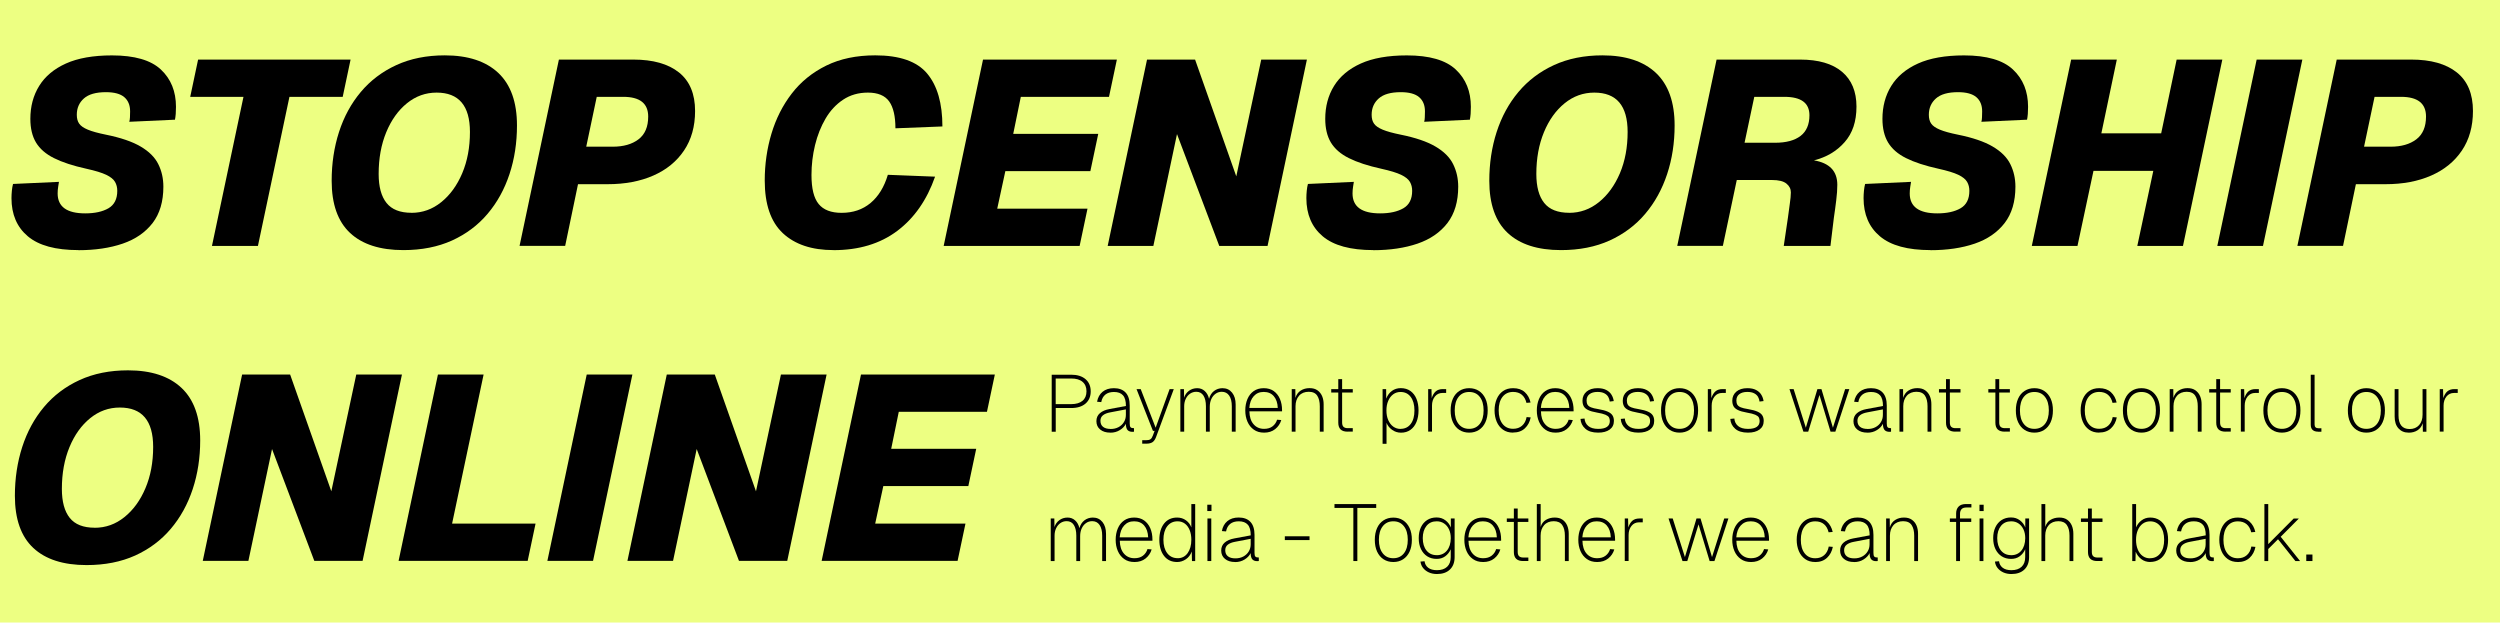
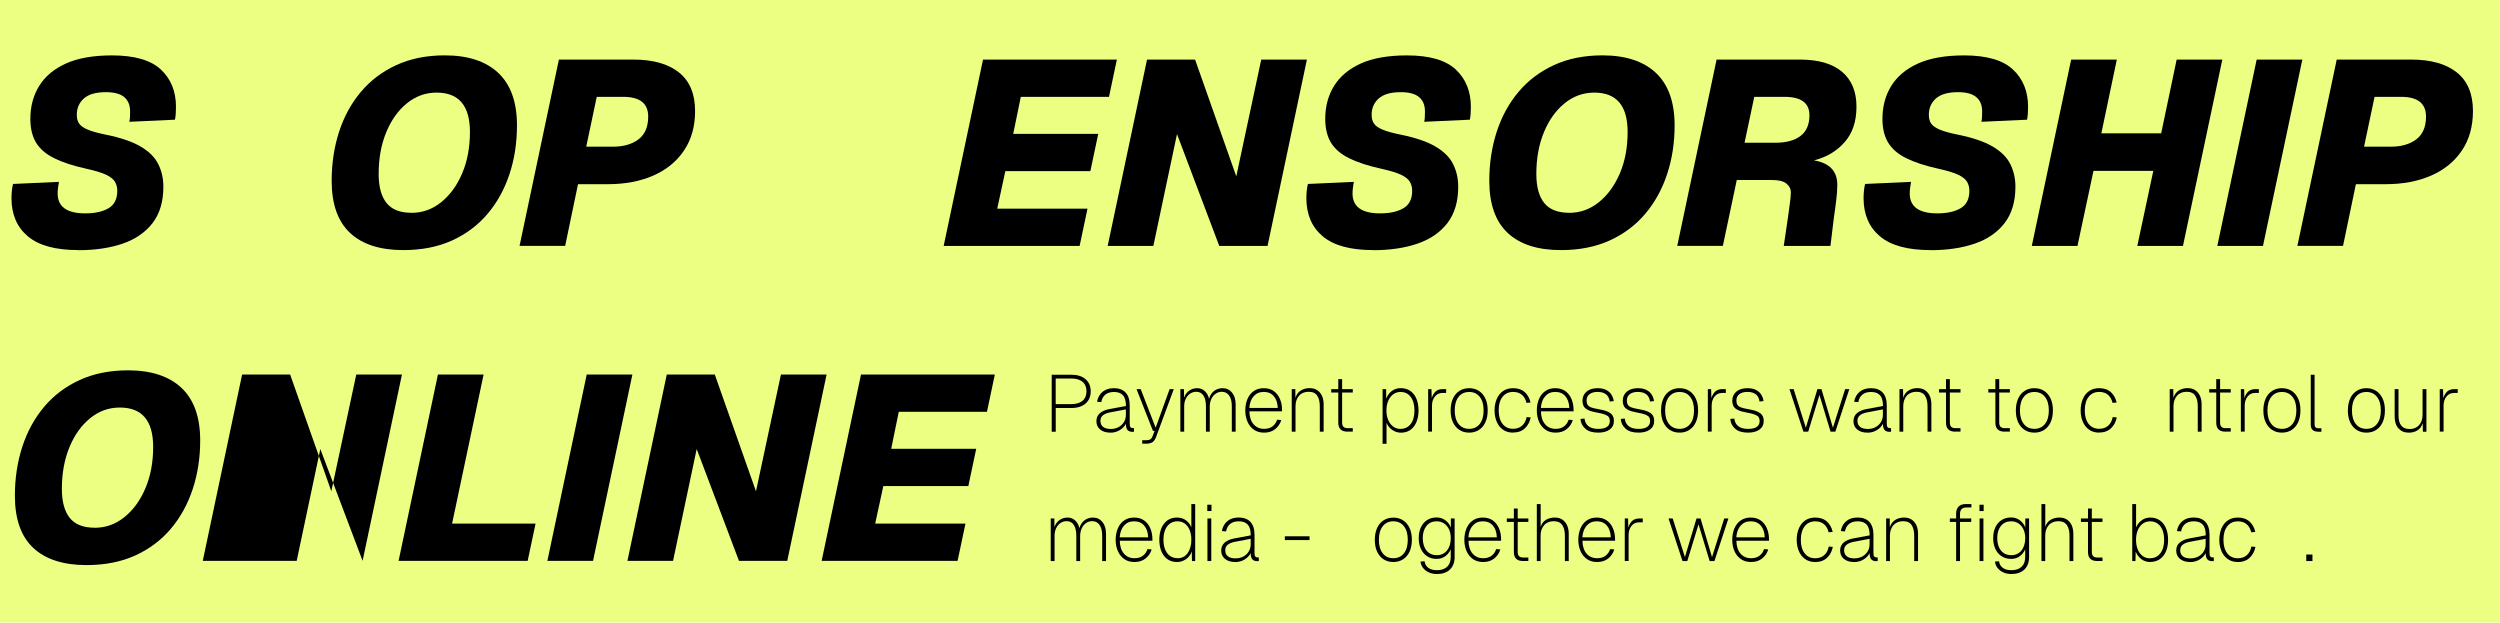
<svg xmlns="http://www.w3.org/2000/svg" id="Layer_1" data-name="Layer 1" viewBox="0 0 514 128">
  <defs>
    <style>
      .cls-1 {
        fill: #edff82;
      }
    </style>
  </defs>
  <rect class="cls-1" y="0" width="514" height="128" />
  <g>
    <g>
      <path d="M16.12,51.42c-4.68,0-8.14-.94-10.39-2.83-2.25-1.89-3.37-4.51-3.37-7.85,0-.5.03-1.02.08-1.54.05-.52.13-.98.24-1.38l9.44-.43c-.04.22-.09.55-.16,1-.07.45-.11.91-.11,1.38,0,2.73,1.89,4.1,5.67,4.1,1.98,0,3.57-.35,4.78-1.05,1.2-.7,1.81-1.9,1.81-3.59,0-.68-.15-1.29-.46-1.83-.31-.54-.91-1.03-1.81-1.46-.9-.43-2.25-.84-4.05-1.24-2.77-.61-5-1.34-6.69-2.19-1.69-.84-2.92-1.92-3.7-3.21-.77-1.29-1.16-2.91-1.16-4.86,0-2.55.6-4.81,1.81-6.77,1.21-1.96,3.04-3.5,5.5-4.61,2.46-1.11,5.62-1.67,9.47-1.67,4.64,0,7.99.97,10.06,2.91,2.07,1.94,3.1,4.5,3.1,7.66,0,.5-.02.99-.05,1.46-.04.47-.09.86-.16,1.19l-9.39.43c.07-.22.12-.53.14-.94.02-.41.03-.82.03-1.21,0-1.26-.4-2.23-1.19-2.91-.79-.68-2.05-1.03-3.78-1.03-2.05,0-3.56.43-4.53,1.29-.97.86-1.46,1.98-1.46,3.35,0,.76.16,1.37.49,1.83.32.47.92.88,1.78,1.24.86.36,2.1.7,3.72,1.03,3.02.61,5.4,1.42,7.12,2.43,1.73,1.01,2.94,2.21,3.64,3.62.7,1.4,1.05,2.95,1.05,4.64,0,3.06-.74,5.55-2.21,7.47-1.48,1.92-3.53,3.34-6.15,4.24-2.63.9-5.67,1.35-9.12,1.35Z" />
-       <path d="M43.58,50.56l6.48-30.65h-10.95l1.62-7.66h31.35l-1.62,7.66h-10.95l-6.48,30.65h-9.44Z" />
      <path d="M82.92,51.42c-4.78,0-8.44-1.18-10.95-3.53-2.52-2.36-3.78-5.93-3.78-10.71,0-3.56.5-6.91,1.51-10.04,1.01-3.13,2.5-5.87,4.48-8.23,1.98-2.36,4.42-4.2,7.31-5.53,2.9-1.33,6.21-2,9.96-2,4.78,0,8.45,1.21,11.01,3.62,2.55,2.41,3.83,6.01,3.83,10.79,0,3.56-.51,6.9-1.54,10.01-1.03,3.11-2.53,5.84-4.51,8.17-1.98,2.34-4.42,4.16-7.31,5.48-2.9,1.31-6.23,1.97-10.01,1.97ZM84.59,43.76c2.27,0,4.31-.73,6.12-2.19,1.82-1.46,3.26-3.44,4.32-5.94,1.06-2.5,1.59-5.33,1.59-8.5,0-5.4-2.29-8.09-6.85-8.09-2.27,0-4.3.73-6.1,2.19-1.8,1.46-3.22,3.44-4.26,5.96-1.04,2.52-1.56,5.38-1.56,8.58,0,2.63.54,4.61,1.62,5.96,1.08,1.35,2.79,2.02,5.13,2.02Z" />
      <path d="M106.82,50.56l8.09-38.31h15.32c4.03,0,7.15.88,9.36,2.64,2.21,1.76,3.32,4.41,3.32,7.93,0,3.17-.76,5.87-2.27,8.12-1.51,2.25-3.62,3.97-6.31,5.15-2.7,1.19-5.83,1.78-9.39,1.78h-6.1l-2.64,12.68h-9.39ZM120.53,30.16h5.45c2.19,0,3.96-.5,5.29-1.51,1.33-1.01,2-2.57,2-4.69,0-2.7-1.71-4.05-5.13-4.05h-5.45l-2.16,10.25Z" />
-       <path d="M171.36,51.42c-4.46,0-7.93-1.16-10.41-3.48-2.48-2.32-3.72-5.93-3.72-10.82,0-3.35.46-6.56,1.38-9.63.92-3.08,2.31-5.83,4.18-8.26,1.87-2.43,4.24-4.34,7.1-5.75,2.86-1.4,6.21-2.1,10.06-2.1,5.04,0,8.6,1.25,10.68,3.75,2.09,2.5,3.13,6.12,3.13,10.87l-9.66.38c0-2.48-.43-4.33-1.29-5.53-.86-1.2-2.32-1.81-4.37-1.81-1.94,0-3.64.49-5.1,1.46-1.46.97-2.66,2.27-3.61,3.89-.95,1.62-1.67,3.44-2.16,5.45-.49,2.02-.73,4.07-.73,6.15,0,2.77.49,4.76,1.48,5.96.99,1.21,2.56,1.81,4.72,1.81,2.34,0,4.32-.67,5.94-2.02,1.62-1.35,2.81-3.28,3.56-5.8l9.71.38c-1.69,4.82-4.29,8.54-7.8,11.17-3.51,2.63-7.87,3.94-13.08,3.94Z" />
      <path d="M194.02,50.56l8.09-38.31h27.52l-1.62,7.66h-18.13l-1.56,7.61h17.48l-1.62,7.66h-17.48l-1.67,7.72h18.56l-1.62,7.66h-27.95Z" />
      <path d="M227.74,50.56l8.09-38.31h9.88l8.47,24.01,5.13-24.01h9.39l-8.09,38.31h-9.93l-8.69-22.99-4.86,22.99h-9.39Z" />
      <path d="M282.35,51.42c-4.68,0-8.14-.94-10.39-2.83-2.25-1.89-3.37-4.51-3.37-7.85,0-.5.03-1.02.08-1.54.05-.52.13-.98.24-1.38l9.44-.43c-.04.22-.09.55-.16,1-.07.45-.11.91-.11,1.38,0,2.73,1.89,4.1,5.67,4.1,1.98,0,3.57-.35,4.78-1.05,1.21-.7,1.81-1.9,1.81-3.59,0-.68-.15-1.29-.46-1.83-.31-.54-.91-1.03-1.81-1.46-.9-.43-2.25-.84-4.05-1.24-2.77-.61-5-1.34-6.69-2.19-1.69-.84-2.92-1.92-3.7-3.21-.77-1.29-1.16-2.91-1.16-4.86,0-2.55.6-4.81,1.81-6.77,1.21-1.96,3.04-3.5,5.5-4.61,2.46-1.11,5.62-1.67,9.47-1.67,4.64,0,8,.97,10.06,2.91,2.07,1.94,3.1,4.5,3.1,7.66,0,.5-.02.99-.05,1.46-.04.47-.09.86-.16,1.19l-9.39.43c.07-.22.12-.53.13-.94.02-.41.03-.82.03-1.21,0-1.26-.4-2.23-1.19-2.91-.79-.68-2.05-1.03-3.78-1.03-2.05,0-3.56.43-4.53,1.29-.97.86-1.46,1.98-1.46,3.35,0,.76.16,1.37.49,1.83.32.47.92.88,1.78,1.24.86.36,2.1.7,3.72,1.03,3.02.61,5.4,1.42,7.12,2.43,1.73,1.01,2.94,2.21,3.64,3.62s1.05,2.95,1.05,4.64c0,3.06-.74,5.55-2.21,7.47-1.48,1.92-3.53,3.34-6.15,4.24-2.63.9-5.67,1.35-9.12,1.35Z" />
      <path d="M320.93,51.42c-4.79,0-8.44-1.18-10.95-3.53-2.52-2.36-3.78-5.93-3.78-10.71,0-3.56.5-6.91,1.51-10.04,1.01-3.13,2.5-5.87,4.48-8.23,1.98-2.36,4.42-4.2,7.31-5.53,2.9-1.33,6.21-2,9.96-2,4.78,0,8.45,1.21,11.01,3.62,2.55,2.41,3.83,6.01,3.83,10.79,0,3.56-.51,6.9-1.54,10.01-1.03,3.11-2.53,5.84-4.51,8.17-1.98,2.34-4.42,4.16-7.31,5.48-2.9,1.31-6.23,1.97-10.01,1.97ZM322.61,43.76c2.27,0,4.31-.73,6.12-2.19,1.82-1.46,3.25-3.44,4.32-5.94,1.06-2.5,1.59-5.33,1.59-8.5,0-5.4-2.28-8.09-6.85-8.09-2.27,0-4.3.73-6.1,2.19s-3.22,3.44-4.26,5.96c-1.04,2.52-1.56,5.38-1.56,8.58,0,2.63.54,4.61,1.62,5.96,1.08,1.35,2.79,2.02,5.13,2.02Z" />
      <path d="M344.84,50.56l8.09-38.31h17.16c3.78,0,6.66.84,8.63,2.51,1.98,1.67,2.97,4.06,2.97,7.15s-.81,5.46-2.43,7.31c-1.62,1.85-3.72,3.1-6.31,3.75,3.2.54,4.8,2.21,4.8,5.02,0,.94-.07,2-.22,3.18-.14,1.19-.31,2.39-.49,3.62l-.7,5.77h-9.6l.86-5.83c.11-.9.23-1.83.38-2.81.14-.97.22-1.76.22-2.37,0-.72-.31-1.32-.92-1.81-.61-.49-1.6-.73-2.97-.73h-7.23l-2.86,13.54h-9.39ZM358.7,29.35h6.26c2.27,0,4.01-.47,5.23-1.4,1.22-.94,1.83-2.36,1.83-4.26,0-2.52-1.71-3.78-5.13-3.78h-6.21l-2,9.44Z" />
      <path d="M396.91,51.42c-4.68,0-8.14-.94-10.39-2.83-2.25-1.89-3.37-4.51-3.37-7.85,0-.5.03-1.02.08-1.54.05-.52.13-.98.24-1.38l9.44-.43c-.04.22-.09.55-.16,1-.07.45-.11.91-.11,1.38,0,2.73,1.89,4.1,5.67,4.1,1.98,0,3.57-.35,4.78-1.05,1.21-.7,1.81-1.9,1.81-3.59,0-.68-.15-1.29-.46-1.83-.31-.54-.91-1.03-1.81-1.46-.9-.43-2.25-.84-4.05-1.24-2.77-.61-5-1.34-6.69-2.19-1.69-.84-2.92-1.92-3.7-3.21-.77-1.29-1.16-2.91-1.16-4.86,0-2.55.6-4.81,1.81-6.77,1.21-1.96,3.04-3.5,5.5-4.61,2.46-1.11,5.62-1.67,9.47-1.67,4.64,0,8,.97,10.06,2.91,2.07,1.94,3.1,4.5,3.1,7.66,0,.5-.02.99-.05,1.46-.04.47-.09.86-.16,1.19l-9.39.43c.07-.22.12-.53.13-.94.02-.41.03-.82.03-1.21,0-1.26-.4-2.23-1.19-2.91-.79-.68-2.05-1.03-3.78-1.03-2.05,0-3.56.43-4.53,1.29-.97.86-1.46,1.98-1.46,3.35,0,.76.16,1.37.49,1.83.32.47.92.88,1.78,1.24.86.36,2.1.7,3.72,1.03,3.02.61,5.4,1.42,7.12,2.43,1.73,1.01,2.94,2.21,3.64,3.62s1.05,2.95,1.05,4.64c0,3.06-.74,5.55-2.21,7.47-1.48,1.92-3.53,3.34-6.15,4.24-2.63.9-5.67,1.35-9.12,1.35Z" />
      <path d="M417.74,50.56l8.09-38.31h9.39l-3.18,15.16h12.3l3.18-15.16h9.39l-8.09,38.31h-9.39l3.29-15.43h-12.3l-3.29,15.43h-9.39Z" />
      <path d="M455.88,50.56l8.09-38.31h9.39l-8.09,38.31h-9.39Z" />
      <path d="M472.34,50.56l8.09-38.31h15.33c4.03,0,7.15.88,9.36,2.64,2.21,1.76,3.32,4.41,3.32,7.93,0,3.17-.76,5.87-2.27,8.12-1.51,2.25-3.62,3.97-6.31,5.15-2.7,1.19-5.83,1.78-9.39,1.78h-6.1l-2.64,12.68h-9.39ZM486.05,30.16h5.45c2.19,0,3.96-.5,5.29-1.51,1.33-1.01,2-2.57,2-4.69,0-2.7-1.71-4.05-5.13-4.05h-5.45l-2.16,10.25Z" />
      <path d="M17.79,116.18c-4.78,0-8.44-1.18-10.95-3.53-2.52-2.36-3.78-5.93-3.78-10.71,0-3.56.5-6.91,1.51-10.04,1.01-3.13,2.5-5.87,4.48-8.23,1.98-2.36,4.42-4.2,7.31-5.53,2.9-1.33,6.21-2,9.96-2,4.78,0,8.45,1.21,11.01,3.62,2.55,2.41,3.83,6.01,3.83,10.79,0,3.56-.51,6.9-1.54,10.01-1.03,3.11-2.53,5.84-4.51,8.17-1.98,2.34-4.42,4.16-7.31,5.48-2.9,1.31-6.23,1.97-10.01,1.97ZM19.46,108.51c2.27,0,4.31-.73,6.12-2.19,1.82-1.46,3.26-3.43,4.32-5.94,1.06-2.5,1.59-5.33,1.59-8.5,0-5.4-2.29-8.09-6.85-8.09-2.27,0-4.3.73-6.1,2.19-1.8,1.46-3.22,3.44-4.26,5.96-1.04,2.52-1.56,5.38-1.56,8.58,0,2.63.54,4.61,1.62,5.96,1.08,1.35,2.79,2.02,5.13,2.02Z" />
-       <path d="M41.69,115.31l8.09-38.31h9.87l8.47,24.01,5.13-24.01h9.39l-8.09,38.31h-9.93l-8.69-22.99-4.86,22.99h-9.39Z" />
+       <path d="M41.69,115.31l8.09-38.31h9.87l8.47,24.01,5.13-24.01h9.39l-8.09,38.31l-8.69-22.99-4.86,22.99h-9.39Z" />
      <path d="M81.95,115.31l8.09-38.31h9.39l-6.48,30.65h17.16l-1.62,7.66h-26.55Z" />
      <path d="M112.54,115.31l8.09-38.31h9.39l-8.09,38.31h-9.39Z" />
      <path d="M129,115.31l8.09-38.31h9.87l8.47,24.01,5.13-24.01h9.39l-8.09,38.31h-9.93l-8.69-22.99-4.86,22.99h-9.39Z" />
      <path d="M168.93,115.31l8.09-38.31h27.52l-1.62,7.66h-18.13l-1.56,7.61h17.48l-1.62,7.66h-17.48l-1.67,7.72h18.56l-1.62,7.66h-27.95Z" />
    </g>
    <g>
      <path d="M216.23,88.75v-11.71h4.01c1.25,0,2.24.31,2.95.92.71.62,1.06,1.45,1.06,2.51s-.36,1.89-1.06,2.5c-.71.61-1.69.92-2.95.92h-3.18v4.87h-.83ZM217.05,83.09h3.18c1.01,0,1.79-.23,2.33-.68.54-.45.82-1.1.82-1.95s-.27-1.5-.82-1.96c-.54-.46-1.32-.68-2.33-.68h-3.18v5.26Z" />
      <path d="M228.27,88.95c-.86,0-1.55-.21-2.07-.64-.52-.42-.78-1-.78-1.72,0-.68.24-1.23.72-1.64s1.14-.7,1.97-.85l3.38-.63c0-1.01-.2-1.75-.61-2.2-.41-.46-1.02-.68-1.85-.68-.74,0-1.33.18-1.77.54-.44.36-.72.87-.84,1.54l-.86-.07c.15-.87.53-1.55,1.13-2.05.6-.49,1.38-.74,2.33-.74,1.04,0,1.85.3,2.41.9.56.6.84,1.49.84,2.67v3.7c0,.37.05.62.17.75.11.13.29.19.53.19h.18v.74c-.09.01-.2.02-.33.02-.42,0-.74-.11-.97-.34-.23-.23-.36-.66-.38-1.31-.24.51-.65.94-1.22,1.29-.57.36-1.23.54-1.98.54ZM228.34,88.2c.62,0,1.16-.13,1.63-.38s.84-.6,1.11-1.04.4-.94.4-1.49v-1.12l-3.2.61c-.66.12-1.16.32-1.51.6-.35.28-.52.66-.52,1.13,0,.55.18.97.54,1.25.36.29.88.43,1.54.43Z" />
      <path d="M234.84,91.22v-.71h.78c.42,0,.73-.07.92-.21.2-.14.36-.4.49-.76l.36-.96h-.35l-3.37-8.58h.86l3.07,7.94,2.87-7.94h.86l-3.63,9.82c-.19.51-.43.87-.73,1.08s-.74.32-1.31.32h-.83Z" />
      <path d="M242.68,88.75v-8.75h.74l.03,1.77c.18-.58.51-1.06,1-1.42.49-.36,1.05-.54,1.69-.54.6,0,1.12.19,1.55.58.43.39.73.92.89,1.6.19-.68.53-1.22,1.02-1.6.5-.38,1.08-.58,1.75-.58.82,0,1.48.31,1.97.92.49.61.73,1.42.73,2.43v5.59h-.79v-5.23c0-.94-.18-1.66-.54-2.19-.36-.52-.87-.78-1.52-.78-.47,0-.9.13-1.27.4-.37.26-.67.63-.88,1.09-.21.46-.32.99-.32,1.58v5.13h-.79v-5.23c0-.92-.17-1.65-.5-2.18-.34-.53-.83-.79-1.48-.79-.47,0-.9.13-1.27.38-.37.25-.67.6-.89,1.06-.22.45-.33.96-.33,1.53v5.23h-.79Z" />
      <path d="M259.89,88.95c-.83,0-1.53-.2-2.1-.61-.58-.41-1.01-.95-1.31-1.64s-.45-1.46-.45-2.32.15-1.63.44-2.33c.29-.69.72-1.24,1.29-1.64.57-.4,1.26-.6,2.07-.6s1.5.2,2.05.59c.55.4.98.93,1.27,1.61.29.68.44,1.44.44,2.3v.26h-6.71c.02,1.13.3,2.02.85,2.65.54.63,1.27.95,2.17.95.71,0,1.29-.17,1.74-.52.45-.35.76-.8.93-1.36l.86.07c-.22.75-.64,1.37-1.25,1.86s-1.38.73-2.28.73ZM256.87,83.87h5.84c-.04-1.03-.32-1.84-.82-2.42-.5-.58-1.19-.87-2.07-.87s-1.52.29-2.05.87-.83,1.38-.91,2.42Z" />
      <path d="M265.58,88.75v-8.75h.74l.02,1.81c.2-.67.56-1.17,1.09-1.51.53-.34,1.13-.5,1.81-.5s1.21.15,1.63.45.75.7.96,1.2.31,1.06.31,1.67v5.63h-.79v-5.23c0-.9-.17-1.62-.52-2.16-.35-.54-.93-.81-1.76-.81s-1.5.27-1.98.81c-.48.54-.73,1.26-.73,2.16v5.23h-.79Z" />
      <path d="M277.05,88.75c-1.27,0-1.9-.62-1.9-1.85v-6.19h-1.45v-.71h1.45v-2.05h.79v2.05h2.19v.71h-2.19v6.15c0,.43.1.73.3.91.2.18.49.26.87.26h1.02v.71h-1.09Z" />
      <path d="M284.26,91.22v-11.22h.73l.02,1.96c.26-.69.66-1.23,1.18-1.6s1.12-.56,1.81-.56c.78,0,1.44.2,1.99.59.54.39.96.93,1.24,1.62s.42,1.48.42,2.37-.14,1.68-.42,2.37c-.28.69-.69,1.23-1.23,1.62-.54.39-1.19.59-1.96.59-.68,0-1.29-.2-1.83-.59s-.92-.87-1.14-1.44v4.31h-.79ZM287.97,88.17c.88,0,1.57-.34,2.08-1.01.51-.68.76-1.6.76-2.78s-.26-2.1-.77-2.78c-.51-.68-1.21-1.01-2.09-1.01-.57,0-1.08.16-1.51.48-.43.32-.78.76-1.02,1.34-.25.57-.37,1.23-.37,1.98s.12,1.41.37,1.98c.25.57.59,1.02,1.03,1.34.44.32.95.48,1.52.48Z" />
      <path d="M293.63,88.75v-8.75h.68l.05,1.85c.2-.62.48-1.08.84-1.39.36-.31.85-.46,1.45-.46h.68v.79h-.76c-.65,0-1.17.25-1.56.74s-.59,1.11-.59,1.85v5.36h-.79Z" />
      <path d="M302.06,88.95c-.77,0-1.44-.19-2.01-.56-.57-.37-1.01-.9-1.33-1.58s-.47-1.49-.47-2.43.16-1.74.47-2.43.76-1.21,1.33-1.58c.57-.37,1.24-.56,2.01-.56s1.44.19,2.01.56,1.01.9,1.33,1.58.47,1.49.47,2.43-.16,1.74-.47,2.43-.76,1.21-1.33,1.58c-.57.37-1.24.56-2.01.56ZM302.06,88.17c.92,0,1.65-.34,2.18-1.01.53-.68.79-1.6.79-2.78s-.26-2.1-.79-2.78c-.53-.68-1.25-1.01-2.18-1.01s-1.65.34-2.18,1.01c-.53.68-.79,1.6-.79,2.78s.26,2.1.79,2.78c.53.68,1.25,1.01,2.18,1.01Z" />
      <path d="M311.1,88.95c-.83,0-1.52-.2-2.09-.61-.57-.41-1-.95-1.29-1.64-.29-.69-.44-1.46-.44-2.32s.15-1.63.44-2.33c.29-.69.72-1.24,1.29-1.64.57-.4,1.26-.6,2.09-.6,1,0,1.8.27,2.4.82.6.55.99,1.26,1.18,2.13l-.84.07c-.17-.71-.48-1.27-.94-1.66-.46-.39-1.06-.59-1.8-.59-.92,0-1.65.34-2.18,1.01-.53.68-.79,1.6-.79,2.78s.26,2.1.79,2.78c.53.68,1.25,1.01,2.18,1.01.74,0,1.35-.21,1.83-.63.48-.42.8-1.01.94-1.78l.84.07c-.18.91-.57,1.66-1.19,2.24-.62.58-1.42.87-2.43.87Z" />
      <path d="M319.83,88.95c-.83,0-1.53-.2-2.1-.61-.58-.41-1.01-.95-1.31-1.64s-.45-1.46-.45-2.32.15-1.63.44-2.33c.29-.69.72-1.24,1.29-1.64.57-.4,1.26-.6,2.07-.6s1.5.2,2.05.59c.55.4.98.93,1.27,1.61.29.68.44,1.44.44,2.3v.26h-6.71c.02,1.13.3,2.02.85,2.65.54.63,1.27.95,2.17.95.71,0,1.29-.17,1.74-.52.45-.35.76-.8.93-1.36l.86.07c-.22.75-.64,1.37-1.25,1.86s-1.38.73-2.28.73ZM316.81,83.87h5.84c-.04-1.03-.32-1.84-.82-2.42-.5-.58-1.19-.87-2.07-.87s-1.52.29-2.05.87-.83,1.38-.91,2.42Z" />
      <path d="M328.58,88.95c-1.16,0-2.04-.27-2.64-.81-.61-.54-.94-1.21-.99-2.01l.83-.08c.05.64.31,1.15.77,1.54.46.39,1.14.59,2.04.59,1.59,0,2.39-.54,2.39-1.62,0-.29-.06-.53-.17-.74-.12-.21-.36-.39-.73-.55-.37-.16-.95-.31-1.72-.44-.81-.14-1.44-.32-1.87-.54-.43-.21-.73-.48-.89-.79-.16-.31-.24-.69-.24-1.13,0-.76.28-1.37.83-1.85.55-.47,1.31-.71,2.25-.71.74,0,1.34.12,1.81.37s.83.57,1.07.97c.25.4.4.84.47,1.31l-.83.1c-.03-.34-.14-.66-.31-.97-.18-.3-.44-.55-.8-.73-.36-.19-.83-.28-1.41-.28-.7,0-1.25.16-1.65.47-.4.31-.59.75-.59,1.3,0,.35.07.64.2.86.13.22.37.4.71.54.34.14.84.26,1.49.36.84.14,1.49.32,1.96.53s.79.47.98.78c.19.31.28.68.28,1.12,0,.77-.29,1.36-.87,1.78-.58.42-1.36.63-2.35.63Z" />
      <path d="M336.86,88.95c-1.16,0-2.04-.27-2.64-.81-.61-.54-.94-1.21-.99-2.01l.83-.08c.05.64.31,1.15.77,1.54.46.39,1.14.59,2.04.59,1.59,0,2.39-.54,2.39-1.62,0-.29-.06-.53-.17-.74-.12-.21-.36-.39-.73-.55-.37-.16-.95-.31-1.72-.44-.81-.14-1.44-.32-1.87-.54-.43-.21-.73-.48-.89-.79-.16-.31-.24-.69-.24-1.13,0-.76.28-1.37.83-1.85.55-.47,1.31-.71,2.25-.71.74,0,1.34.12,1.81.37s.83.57,1.07.97c.25.4.4.84.47,1.31l-.83.1c-.03-.34-.14-.66-.31-.97-.18-.3-.44-.55-.8-.73-.36-.19-.83-.28-1.41-.28-.7,0-1.25.16-1.65.47-.4.31-.59.75-.59,1.3,0,.35.07.64.2.86.13.22.37.4.71.54.34.14.84.26,1.49.36.84.14,1.49.32,1.96.53s.79.47.98.78c.19.31.28.68.28,1.12,0,.77-.29,1.36-.87,1.78-.58.42-1.36.63-2.35.63Z" />
      <path d="M345.32,88.95c-.77,0-1.44-.19-2.01-.56-.57-.37-1.01-.9-1.33-1.58s-.47-1.49-.47-2.43.16-1.74.47-2.43.76-1.21,1.33-1.58c.57-.37,1.24-.56,2.01-.56s1.44.19,2.01.56,1.01.9,1.33,1.58.47,1.49.47,2.43-.16,1.74-.47,2.43-.76,1.21-1.33,1.58c-.57.37-1.24.56-2.01.56ZM345.32,88.17c.92,0,1.65-.34,2.18-1.01.53-.68.79-1.6.79-2.78s-.26-2.1-.79-2.78c-.53-.68-1.25-1.01-2.18-1.01s-1.65.34-2.18,1.01c-.53.68-.79,1.6-.79,2.78s.26,2.1.79,2.78c.53.68,1.25,1.01,2.18,1.01Z" />
      <path d="M351.13,88.75v-8.75h.68l.05,1.85c.2-.62.48-1.08.84-1.39.36-.31.85-.46,1.45-.46h.68v.79h-.76c-.65,0-1.17.25-1.56.74s-.59,1.11-.59,1.85v5.36h-.79Z" />
      <path d="M359.38,88.95c-1.16,0-2.04-.27-2.64-.81-.61-.54-.94-1.21-.99-2.01l.83-.08c.05.64.31,1.15.77,1.54.46.39,1.14.59,2.04.59,1.59,0,2.39-.54,2.39-1.62,0-.29-.06-.53-.17-.74-.12-.21-.36-.39-.73-.55-.37-.16-.95-.31-1.72-.44-.81-.14-1.44-.32-1.87-.54-.43-.21-.73-.48-.89-.79-.16-.31-.24-.69-.24-1.13,0-.76.28-1.37.83-1.85.55-.47,1.31-.71,2.25-.71.74,0,1.34.12,1.81.37s.83.57,1.07.97c.25.4.4.84.47,1.31l-.83.1c-.03-.34-.14-.66-.31-.97-.18-.3-.44-.55-.8-.73-.36-.19-.83-.28-1.41-.28-.7,0-1.25.16-1.65.47-.4.31-.59.75-.59,1.3,0,.35.07.64.2.86.13.22.37.4.71.54.34.14.84.26,1.49.36.84.14,1.49.32,1.96.53s.79.47.98.78c.19.31.28.68.28,1.12,0,.77-.29,1.36-.87,1.78-.58.42-1.36.63-2.35.63Z" />
      <path d="M370.78,88.75l-2.87-8.75h.86l2.51,7.94,2.38-7.94h.83l2.36,7.94,2.51-7.94h.86l-2.87,8.75h-.99l-2.28-7.54-2.31,7.54h-.97Z" />
      <path d="M383.92,88.95c-.86,0-1.55-.21-2.07-.64-.52-.42-.78-1-.78-1.72,0-.68.24-1.23.72-1.64s1.14-.7,1.97-.85l3.38-.63c0-1.01-.2-1.75-.61-2.2-.41-.46-1.02-.68-1.85-.68-.74,0-1.33.18-1.77.54-.44.36-.72.87-.84,1.54l-.86-.07c.15-.87.53-1.55,1.13-2.05.6-.49,1.38-.74,2.33-.74,1.04,0,1.85.3,2.41.9.56.6.84,1.49.84,2.67v3.7c0,.37.05.62.17.75.11.13.29.19.53.19h.18v.74c-.09.01-.2.02-.33.02-.42,0-.74-.11-.97-.34-.23-.23-.36-.66-.38-1.31-.24.51-.65.94-1.22,1.29-.57.36-1.23.54-1.98.54ZM383.98,88.2c.62,0,1.16-.13,1.63-.38s.84-.6,1.11-1.04.4-.94.4-1.49v-1.12l-3.2.61c-.66.12-1.16.32-1.51.6-.35.28-.52.66-.52,1.13,0,.55.18.97.54,1.25.36.29.88.43,1.54.43Z" />
      <path d="M390.53,88.75v-8.75h.74l.02,1.81c.2-.67.56-1.17,1.09-1.51.53-.34,1.13-.5,1.81-.5s1.21.15,1.63.45.75.7.96,1.2.31,1.06.31,1.67v5.63h-.79v-5.23c0-.9-.17-1.62-.52-2.16-.35-.54-.93-.81-1.76-.81s-1.5.27-1.98.81c-.48.54-.73,1.26-.73,2.16v5.23h-.79Z" />
      <path d="M402,88.75c-1.27,0-1.9-.62-1.9-1.85v-6.19h-1.45v-.71h1.45v-2.05h.79v2.05h2.19v.71h-2.19v6.15c0,.43.1.73.3.91.2.18.49.26.87.26h1.02v.71h-1.09Z" />
      <path d="M412.15,88.75c-1.27,0-1.9-.62-1.9-1.85v-6.19h-1.45v-.71h1.45v-2.05h.79v2.05h2.19v.71h-2.19v6.15c0,.43.1.73.3.91.2.18.49.26.87.26h1.02v.71h-1.09Z" />
      <path d="M418.27,88.95c-.77,0-1.44-.19-2.01-.56-.57-.37-1.01-.9-1.33-1.58s-.47-1.49-.47-2.43.16-1.74.47-2.43.76-1.21,1.33-1.58c.57-.37,1.24-.56,2.01-.56s1.44.19,2.01.56,1.01.9,1.33,1.58.47,1.49.47,2.43-.16,1.74-.47,2.43-.76,1.21-1.33,1.58c-.57.37-1.24.56-2.01.56ZM418.27,88.17c.92,0,1.65-.34,2.18-1.01.53-.68.79-1.6.79-2.78s-.26-2.1-.79-2.78c-.53-.68-1.25-1.01-2.18-1.01s-1.65.34-2.18,1.01c-.53.68-.79,1.6-.79,2.78s.26,2.1.79,2.78c.53.68,1.25,1.01,2.18,1.01Z" />
      <path d="M431.6,88.95c-.83,0-1.52-.2-2.09-.61-.57-.41-1-.95-1.29-1.64-.29-.69-.44-1.46-.44-2.32s.15-1.63.44-2.33c.29-.69.72-1.24,1.29-1.64.57-.4,1.26-.6,2.09-.6,1,0,1.8.27,2.4.82.6.55.99,1.26,1.18,2.13l-.84.07c-.17-.71-.48-1.27-.94-1.66-.46-.39-1.06-.59-1.8-.59-.92,0-1.65.34-2.18,1.01-.53.68-.79,1.6-.79,2.78s.26,2.1.79,2.78c.53.68,1.25,1.01,2.18,1.01.74,0,1.35-.21,1.83-.63.48-.42.8-1.01.94-1.78l.84.07c-.18.91-.57,1.66-1.19,2.24-.62.58-1.42.87-2.43.87Z" />
-       <path d="M440.28,88.95c-.77,0-1.44-.19-2.01-.56-.57-.37-1.01-.9-1.33-1.58s-.47-1.49-.47-2.43.16-1.74.47-2.43.76-1.21,1.33-1.58c.57-.37,1.24-.56,2.01-.56s1.44.19,2.01.56,1.01.9,1.33,1.58.47,1.49.47,2.43-.16,1.74-.47,2.43-.76,1.21-1.33,1.58c-.57.37-1.24.56-2.01.56ZM440.28,88.17c.92,0,1.65-.34,2.18-1.01.53-.68.79-1.6.79-2.78s-.26-2.1-.79-2.78c-.53-.68-1.25-1.01-2.18-1.01s-1.65.34-2.18,1.01c-.53.68-.79,1.6-.79,2.78s.26,2.1.79,2.78c.53.68,1.25,1.01,2.18,1.01Z" />
      <path d="M446.09,88.75v-8.75h.74l.02,1.81c.2-.67.56-1.17,1.09-1.51.53-.34,1.13-.5,1.81-.5s1.21.15,1.63.45.75.7.96,1.2.31,1.06.31,1.67v5.63h-.79v-5.23c0-.9-.17-1.62-.52-2.16-.35-.54-.93-.81-1.76-.81s-1.5.27-1.98.81c-.48.54-.73,1.26-.73,2.16v5.23h-.79Z" />
      <path d="M457.56,88.75c-1.27,0-1.9-.62-1.9-1.85v-6.19h-1.45v-.71h1.45v-2.05h.79v2.05h2.19v.71h-2.19v6.15c0,.43.1.73.3.91.2.18.49.26.87.26h1.02v.71h-1.09Z" />
      <path d="M460.72,88.75v-8.75h.68l.05,1.85c.2-.62.48-1.08.84-1.39.36-.31.85-.46,1.45-.46h.68v.79h-.76c-.65,0-1.17.25-1.56.74s-.59,1.11-.59,1.85v5.36h-.79Z" />
      <path d="M469.16,88.95c-.77,0-1.44-.19-2.01-.56-.57-.37-1.01-.9-1.33-1.58s-.47-1.49-.47-2.43.16-1.74.47-2.43.76-1.21,1.33-1.58c.57-.37,1.24-.56,2.01-.56s1.44.19,2.01.56,1.01.9,1.33,1.58.47,1.49.47,2.43-.16,1.74-.47,2.43-.76,1.21-1.33,1.58c-.57.37-1.24.56-2.01.56ZM469.16,88.17c.92,0,1.65-.34,2.18-1.01.53-.68.79-1.6.79-2.78s-.26-2.1-.79-2.78c-.53-.68-1.25-1.01-2.18-1.01s-1.65.34-2.18,1.01c-.53.68-.79,1.6-.79,2.78s.26,2.1.79,2.78c.53.68,1.25,1.01,2.18,1.01Z" />
      <path d="M476.58,88.75c-.47,0-.84-.12-1.1-.35-.26-.24-.39-.6-.39-1.08v-10.28h.79v10.25c0,.51.27.76.81.76h.59v.71h-.71Z" />
      <path d="M486.53,88.95c-.77,0-1.44-.19-2.01-.56-.57-.37-1.01-.9-1.33-1.58s-.47-1.49-.47-2.43.16-1.74.47-2.43.76-1.21,1.33-1.58c.57-.37,1.24-.56,2.01-.56s1.44.19,2.01.56,1.01.9,1.33,1.58.47,1.49.47,2.43-.16,1.74-.47,2.43-.76,1.21-1.33,1.58c-.57.37-1.24.56-2.01.56ZM486.53,88.17c.92,0,1.65-.34,2.18-1.01.53-.68.79-1.6.79-2.78s-.26-2.1-.79-2.78c-.53-.68-1.25-1.01-2.18-1.01s-1.65.34-2.18,1.01c-.53.68-.79,1.6-.79,2.78s.26,2.1.79,2.78c.53.68,1.25,1.01,2.18,1.01Z" />
      <path d="M495.21,88.95c-.87,0-1.56-.29-2.09-.88s-.78-1.4-.78-2.43v-5.63h.79v5.36c0,1.89.76,2.84,2.29,2.84.81,0,1.46-.27,1.94-.8.48-.53.72-1.26.72-2.17v-5.23h.79v8.75h-.73l-.03-1.75c-.19.62-.53,1.09-1.04,1.44-.51.34-1.13.51-1.87.51Z" />
      <path d="M501.61,88.75v-8.75h.68l.05,1.85c.2-.62.48-1.08.84-1.39.36-.31.85-.46,1.45-.46h.68v.79h-.76c-.65,0-1.17.25-1.56.74s-.59,1.11-.59,1.85v5.36h-.79Z" />
      <path d="M216.03,115.35v-8.75h.74l.03,1.77c.18-.58.51-1.06,1-1.42.49-.36,1.05-.54,1.69-.54.6,0,1.12.19,1.55.58.43.38.73.92.89,1.6.19-.68.53-1.22,1.02-1.6s1.08-.58,1.75-.58c.82,0,1.48.31,1.97.92.49.61.73,1.42.73,2.43v5.59h-.79v-5.23c0-.93-.18-1.66-.54-2.19s-.87-.78-1.52-.78c-.47,0-.9.13-1.27.4-.37.26-.67.63-.88,1.09-.21.46-.32.99-.32,1.58v5.13h-.79v-5.23c0-.92-.17-1.65-.5-2.18-.34-.53-.83-.79-1.48-.79-.47,0-.9.13-1.27.38-.37.25-.67.61-.89,1.06s-.33.96-.33,1.53v5.23h-.79Z" />
      <path d="M233.24,115.55c-.83,0-1.53-.2-2.1-.61-.58-.41-1.01-.95-1.31-1.64-.3-.69-.45-1.46-.45-2.32s.15-1.63.44-2.33c.29-.69.72-1.24,1.29-1.64.57-.4,1.26-.6,2.07-.6s1.5.2,2.05.59c.55.4.98.93,1.27,1.61.29.68.44,1.44.44,2.3v.26h-6.71c.02,1.13.3,2.02.85,2.65.54.63,1.27.95,2.17.95.71,0,1.29-.17,1.74-.52.45-.35.76-.8.93-1.36l.86.07c-.22.75-.64,1.37-1.25,1.86s-1.38.73-2.28.73ZM230.22,110.47h5.84c-.04-1.03-.32-1.84-.82-2.42-.5-.58-1.19-.87-2.07-.87s-1.52.29-2.05.87c-.53.58-.83,1.38-.91,2.42Z" />
      <path d="M242.02,115.55c-1.13,0-2.03-.41-2.68-1.24-.65-.83-.98-1.94-.98-3.33s.33-2.52.98-3.34,1.55-1.23,2.68-1.23c.69,0,1.3.19,1.82.57.52.38.89.87,1.1,1.46v-4.8h.79v11.71h-.66l-.05-1.96c-.24.68-.64,1.21-1.2,1.59-.56.38-1.16.57-1.81.57ZM242.12,114.77c.87,0,1.56-.35,2.06-1.05s.76-1.61.76-2.75c0-.74-.11-1.39-.34-1.96s-.55-1.02-.97-1.34c-.42-.32-.93-.49-1.51-.49-.9,0-1.61.34-2.14,1.02-.52.68-.78,1.61-.78,2.77s.26,2.08.78,2.76,1.24,1.03,2.14,1.03Z" />
      <path d="M248.22,105.07v-1.3h.86v1.3h-.86ZM248.25,115.35v-8.75h.79v8.75h-.79Z" />
      <path d="M253.93,115.55c-.86,0-1.55-.21-2.07-.64-.52-.42-.78-1-.78-1.72,0-.68.24-1.23.72-1.64.48-.41,1.14-.7,1.97-.85l3.38-.63c0-1.01-.2-1.75-.61-2.2-.41-.46-1.02-.69-1.85-.69-.74,0-1.33.18-1.77.54-.44.36-.72.87-.84,1.54l-.86-.07c.15-.87.53-1.55,1.13-2.05s1.38-.74,2.33-.74c1.04,0,1.85.3,2.41.9.56.6.84,1.49.84,2.67v3.7c0,.37.05.62.17.75.11.13.29.19.53.19h.18v.74c-.09.01-.2.02-.33.02-.42,0-.74-.11-.97-.34-.23-.23-.36-.66-.38-1.31-.24.51-.65.94-1.22,1.3-.57.36-1.23.54-1.98.54ZM254,114.8c.62,0,1.16-.13,1.63-.38s.84-.6,1.11-1.04c.27-.44.4-.93.4-1.48v-1.12l-3.2.61c-.66.12-1.16.32-1.51.6-.35.28-.52.66-.52,1.13,0,.55.18.97.54,1.25.36.29.88.43,1.54.43Z" />
      <path d="M264.16,111.04v-.78h5.08v.78h-5.08Z" />
-       <path d="M278.25,115.35v-10.92h-3.88v-.79h8.58v.79h-3.88v10.92h-.83Z" />
      <path d="M286.47,115.55c-.77,0-1.44-.19-2.01-.56-.57-.37-1.01-.9-1.33-1.58-.31-.68-.47-1.49-.47-2.42s.16-1.74.47-2.43.76-1.21,1.33-1.58c.57-.37,1.24-.56,2.01-.56s1.44.19,2.01.56,1.01.9,1.33,1.58.47,1.49.47,2.43-.16,1.74-.47,2.42c-.31.68-.76,1.21-1.33,1.58s-1.24.56-2.01.56ZM286.47,114.77c.92,0,1.65-.34,2.18-1.01.53-.68.79-1.6.79-2.78s-.26-2.1-.79-2.78c-.53-.68-1.25-1.02-2.18-1.02s-1.65.34-2.18,1.02c-.53.68-.79,1.6-.79,2.78s.26,2.1.79,2.78c.53.68,1.25,1.01,2.18,1.01Z" />
      <path d="M295.44,118.02c-.62,0-1.17-.11-1.66-.33s-.88-.52-1.19-.91-.48-.83-.54-1.32l.84-.07c.07.56.32,1.01.75,1.34.43.33,1.03.5,1.79.5.9,0,1.6-.23,2.1-.7s.74-1.14.74-2v-1.6c-.25.59-.63,1.07-1.13,1.44s-1.09.54-1.77.54c-.74,0-1.38-.18-1.93-.53-.55-.35-.98-.85-1.29-1.49s-.46-1.39-.46-2.25.15-1.59.45-2.23c.3-.64.73-1.13,1.28-1.49.55-.35,1.19-.53,1.93-.53s1.31.2,1.83.59c.52.39.89.88,1.11,1.48v-1.86h.78v7.94c0,1.09-.32,1.94-.97,2.56s-1.53.92-2.67.92ZM295.39,114.15c.87,0,1.56-.31,2.09-.94.52-.63.79-1.48.8-2.56,0-.68-.12-1.28-.36-1.8-.24-.52-.57-.92-1.01-1.22-.44-.3-.94-.45-1.53-.45-.88,0-1.58.31-2.09.94-.51.63-.77,1.47-.77,2.52s.26,1.93.78,2.56c.52.63,1.21.94,2.08.94Z" />
      <path d="M304.93,115.55c-.83,0-1.53-.2-2.1-.61-.58-.41-1.01-.95-1.31-1.64-.3-.69-.45-1.46-.45-2.32s.15-1.63.44-2.33c.29-.69.72-1.24,1.29-1.64.57-.4,1.26-.6,2.07-.6s1.5.2,2.05.59c.55.4.98.93,1.27,1.61.29.68.44,1.44.44,2.3v.26h-6.71c.02,1.13.3,2.02.85,2.65.54.63,1.27.95,2.17.95.71,0,1.29-.17,1.74-.52.45-.35.76-.8.93-1.36l.86.07c-.22.75-.64,1.37-1.25,1.86s-1.38.73-2.28.73ZM301.91,110.47h5.84c-.04-1.03-.32-1.84-.82-2.42-.5-.58-1.19-.87-2.07-.87s-1.52.29-2.05.87c-.53.58-.83,1.38-.91,2.42Z" />
      <path d="M313.15,115.35c-1.27,0-1.9-.62-1.9-1.85v-6.19h-1.45v-.71h1.45v-2.05h.79v2.05h2.19v.71h-2.19v6.15c0,.43.1.73.3.91s.49.26.87.26h1.02v.71h-1.09Z" />
      <path d="M315.97,115.35v-11.71h.79v4.7c.19-.65.54-1.13,1.07-1.45.53-.32,1.13-.48,1.81-.48s1.19.15,1.61.44c.42.29.74.69.96,1.19.21.5.32,1.06.32,1.69v5.63h-.79v-5.23c0-.91-.18-1.64-.54-2.17-.36-.53-.94-.8-1.74-.8-.85,0-1.51.27-1.99.82s-.72,1.26-.72,2.15v5.23h-.79Z" />
      <path d="M328.36,115.55c-.83,0-1.53-.2-2.1-.61-.58-.41-1.01-.95-1.31-1.64-.3-.69-.45-1.46-.45-2.32s.15-1.63.44-2.33c.29-.69.72-1.24,1.29-1.64.57-.4,1.26-.6,2.07-.6s1.5.2,2.05.59c.55.4.98.93,1.27,1.61.29.68.44,1.44.44,2.3v.26h-6.71c.02,1.13.3,2.02.85,2.65.54.63,1.27.95,2.17.95.71,0,1.29-.17,1.74-.52.45-.35.76-.8.93-1.36l.86.07c-.22.75-.64,1.37-1.25,1.86s-1.38.73-2.28.73ZM325.34,110.47h5.84c-.04-1.03-.32-1.84-.82-2.42-.5-.58-1.19-.87-2.07-.87s-1.52.29-2.05.87c-.53.58-.83,1.38-.91,2.42Z" />
      <path d="M334.05,115.35v-8.75h.68l.05,1.85c.2-.62.48-1.08.84-1.39.36-.31.85-.46,1.45-.46h.68v.79h-.76c-.65,0-1.17.25-1.56.74-.39.5-.59,1.11-.59,1.85v5.36h-.79Z" />
      <path d="M345.92,115.35l-2.87-8.75h.86l2.51,7.94,2.38-7.94h.83l2.36,7.94,2.51-7.94h.86l-2.87,8.75h-.99l-2.28-7.54-2.31,7.54h-.97Z" />
      <path d="M360.01,115.55c-.83,0-1.53-.2-2.1-.61-.58-.41-1.01-.95-1.31-1.64-.3-.69-.45-1.46-.45-2.32s.15-1.63.44-2.33c.29-.69.72-1.24,1.29-1.64.57-.4,1.26-.6,2.07-.6s1.5.2,2.05.59c.55.4.98.93,1.27,1.61.29.68.44,1.44.44,2.3v.26h-6.71c.02,1.13.3,2.02.85,2.65.54.63,1.27.95,2.17.95.71,0,1.29-.17,1.74-.52.45-.35.76-.8.93-1.36l.86.07c-.22.75-.64,1.37-1.25,1.86s-1.38.73-2.28.73ZM356.99,110.47h5.84c-.04-1.03-.32-1.84-.82-2.42-.5-.58-1.19-.87-2.07-.87s-1.52.29-2.05.87c-.53.58-.83,1.38-.91,2.42Z" />
      <path d="M373.22,115.55c-.83,0-1.52-.2-2.09-.61-.57-.41-1-.95-1.29-1.64-.29-.69-.44-1.46-.44-2.32s.15-1.63.44-2.33c.29-.69.72-1.24,1.29-1.64.57-.4,1.26-.6,2.09-.6,1,0,1.8.28,2.4.83.6.55.99,1.26,1.18,2.13l-.84.07c-.17-.71-.48-1.27-.94-1.66-.46-.39-1.06-.59-1.8-.59-.92,0-1.65.34-2.18,1.02-.53.68-.79,1.6-.79,2.78s.26,2.1.79,2.78c.53.68,1.25,1.01,2.18,1.01.74,0,1.35-.21,1.83-.63.48-.42.8-1.01.94-1.78l.84.07c-.18.91-.57,1.66-1.19,2.24-.62.58-1.42.88-2.43.88Z" />
      <path d="M381.18,115.55c-.86,0-1.55-.21-2.07-.64-.52-.42-.78-1-.78-1.72,0-.68.24-1.23.72-1.64.48-.41,1.14-.7,1.97-.85l3.38-.63c0-1.01-.2-1.75-.61-2.2-.41-.46-1.02-.69-1.85-.69-.74,0-1.33.18-1.77.54-.44.36-.72.87-.84,1.54l-.86-.07c.15-.87.53-1.55,1.13-2.05s1.38-.74,2.33-.74c1.04,0,1.85.3,2.41.9.56.6.84,1.49.84,2.67v3.7c0,.37.05.62.17.75.11.13.29.19.53.19h.18v.74c-.09.01-.2.02-.33.02-.42,0-.74-.11-.97-.34-.23-.23-.36-.66-.38-1.31-.24.51-.65.94-1.22,1.3-.57.36-1.23.54-1.98.54ZM381.24,114.8c.62,0,1.16-.13,1.63-.38s.84-.6,1.11-1.04c.27-.44.4-.93.4-1.48v-1.12l-3.2.61c-.66.12-1.16.32-1.51.6-.35.28-.52.66-.52,1.13,0,.55.18.97.54,1.25.36.29.88.43,1.54.43Z" />
      <path d="M387.79,115.35v-8.75h.74l.02,1.82c.2-.67.56-1.17,1.09-1.51.53-.34,1.13-.5,1.81-.5s1.21.15,1.63.45c.43.3.75.7.96,1.2.21.5.31,1.06.31,1.67v5.63h-.79v-5.23c0-.9-.17-1.62-.52-2.16s-.93-.81-1.76-.81-1.5.27-1.98.81c-.48.54-.73,1.26-.73,2.16v5.23h-.79Z" />
      <path d="M402.18,115.35v-8.04h-1.29v-.71h1.29v-1.04c0-.59.17-1.06.51-1.41s.85-.52,1.52-.52h1.11v.71h-1.02c-.47,0-.81.12-1.01.35-.2.23-.31.54-.31.94v.97h2.31v.71h-2.31v8.04h-.79ZM406.98,105.07v-1.3h.86v1.3h-.86ZM407,115.35v-8.75h.79v8.75h-.79Z" />
      <path d="M413.55,118.02c-.62,0-1.17-.11-1.66-.33s-.88-.52-1.19-.91-.48-.83-.54-1.32l.84-.07c.07.56.32,1.01.75,1.34.43.33,1.03.5,1.79.5.9,0,1.6-.23,2.1-.7s.74-1.14.74-2v-1.6c-.25.59-.63,1.07-1.13,1.44s-1.09.54-1.77.54c-.74,0-1.38-.18-1.93-.53-.55-.35-.98-.85-1.29-1.49s-.46-1.39-.46-2.25.15-1.59.45-2.23c.3-.64.73-1.13,1.28-1.49.55-.35,1.19-.53,1.93-.53s1.31.2,1.83.59c.52.39.89.88,1.11,1.48v-1.86h.78v7.94c0,1.09-.32,1.94-.97,2.56s-1.53.92-2.67.92ZM413.5,114.15c.87,0,1.56-.31,2.09-.94.52-.63.79-1.48.8-2.56,0-.68-.12-1.28-.36-1.8-.24-.52-.57-.92-1.01-1.22-.44-.3-.94-.45-1.53-.45-.88,0-1.58.31-2.09.94-.51.63-.77,1.47-.77,2.52s.26,1.93.78,2.56c.52.63,1.21.94,2.08.94Z" />
      <path d="M419.72,115.35v-11.71h.79v4.7c.19-.65.54-1.13,1.07-1.45.53-.32,1.13-.48,1.81-.48s1.19.15,1.61.44c.42.29.74.69.96,1.19.21.5.32,1.06.32,1.69v5.63h-.79v-5.23c0-.91-.18-1.64-.54-2.17-.36-.53-.94-.8-1.74-.8-.85,0-1.51.27-1.99.82s-.72,1.26-.72,2.15v5.23h-.79Z" />
      <path d="M431.19,115.35c-1.27,0-1.9-.62-1.9-1.85v-6.19h-1.45v-.71h1.45v-2.05h.79v2.05h2.19v.71h-2.19v6.15c0,.43.1.73.3.91s.49.26.87.26h1.02v.71h-1.09Z" />
      <path d="M442.09,115.55c-.7,0-1.32-.2-1.84-.6s-.9-.9-1.15-1.51l-.05,1.91h-.66v-11.71h.79v4.8c.23-.57.6-1.05,1.11-1.44s1.11-.59,1.79-.59c.76,0,1.41.19,1.96.56.55.37.97.9,1.27,1.59s.45,1.49.45,2.42-.15,1.74-.45,2.42c-.3.68-.72,1.21-1.27,1.58-.55.37-1.21.56-1.96.56ZM442.06,114.77c.89,0,1.59-.34,2.11-1.02.52-.68.78-1.61.78-2.77s-.26-2.09-.78-2.77c-.52-.68-1.22-1.02-2.1-1.02-.58,0-1.09.16-1.53.48-.43.32-.77.76-1.01,1.34-.24.57-.36,1.23-.36,1.98s.12,1.42.36,2c.24.57.57,1.01,1.01,1.33s.94.47,1.51.47Z" />
      <path d="M450.28,115.55c-.86,0-1.55-.21-2.07-.64-.52-.42-.78-1-.78-1.72,0-.68.24-1.23.72-1.64.48-.41,1.14-.7,1.97-.85l3.38-.63c0-1.01-.2-1.75-.61-2.2-.41-.46-1.02-.69-1.85-.69-.74,0-1.33.18-1.77.54-.44.36-.72.87-.84,1.54l-.86-.07c.15-.87.53-1.55,1.13-2.05s1.38-.74,2.33-.74c1.04,0,1.85.3,2.41.9.56.6.84,1.49.84,2.67v3.7c0,.37.05.62.17.75.11.13.29.19.53.19h.18v.74c-.09.01-.2.02-.33.02-.42,0-.74-.11-.97-.34-.23-.23-.36-.66-.38-1.31-.24.51-.65.94-1.22,1.3-.57.36-1.23.54-1.98.54ZM450.34,114.8c.62,0,1.16-.13,1.63-.38s.84-.6,1.11-1.04c.27-.44.4-.93.4-1.48v-1.12l-3.2.61c-.66.12-1.16.32-1.51.6-.35.28-.52.66-.52,1.13,0,.55.18.97.54,1.25.36.29.88.43,1.54.43Z" />
      <path d="M460.11,115.55c-.83,0-1.52-.2-2.09-.61-.57-.41-1-.95-1.29-1.64-.29-.69-.44-1.46-.44-2.32s.15-1.63.44-2.33c.29-.69.72-1.24,1.29-1.64.57-.4,1.26-.6,2.09-.6,1,0,1.8.28,2.4.83.6.55.99,1.26,1.18,2.13l-.84.07c-.17-.71-.48-1.27-.94-1.66-.46-.39-1.06-.59-1.8-.59-.92,0-1.65.34-2.18,1.02-.53.68-.79,1.6-.79,2.78s.26,2.1.79,2.78c.53.68,1.25,1.01,2.18,1.01.74,0,1.35-.21,1.83-.63.48-.42.8-1.01.94-1.78l.84.07c-.18.91-.57,1.66-1.19,2.24-.62.58-1.42.88-2.43.88Z" />
-       <path d="M465.56,115.35v-11.71h.79v8.23l5.23-5.26h1.06l-3.73,3.75,3.99,5h-.96l-3.58-4.49-2.01,2.01v2.47h-.79Z" />
      <path d="M474.17,115.35v-1.34h1.27v1.34h-1.27Z" />
    </g>
  </g>
</svg>